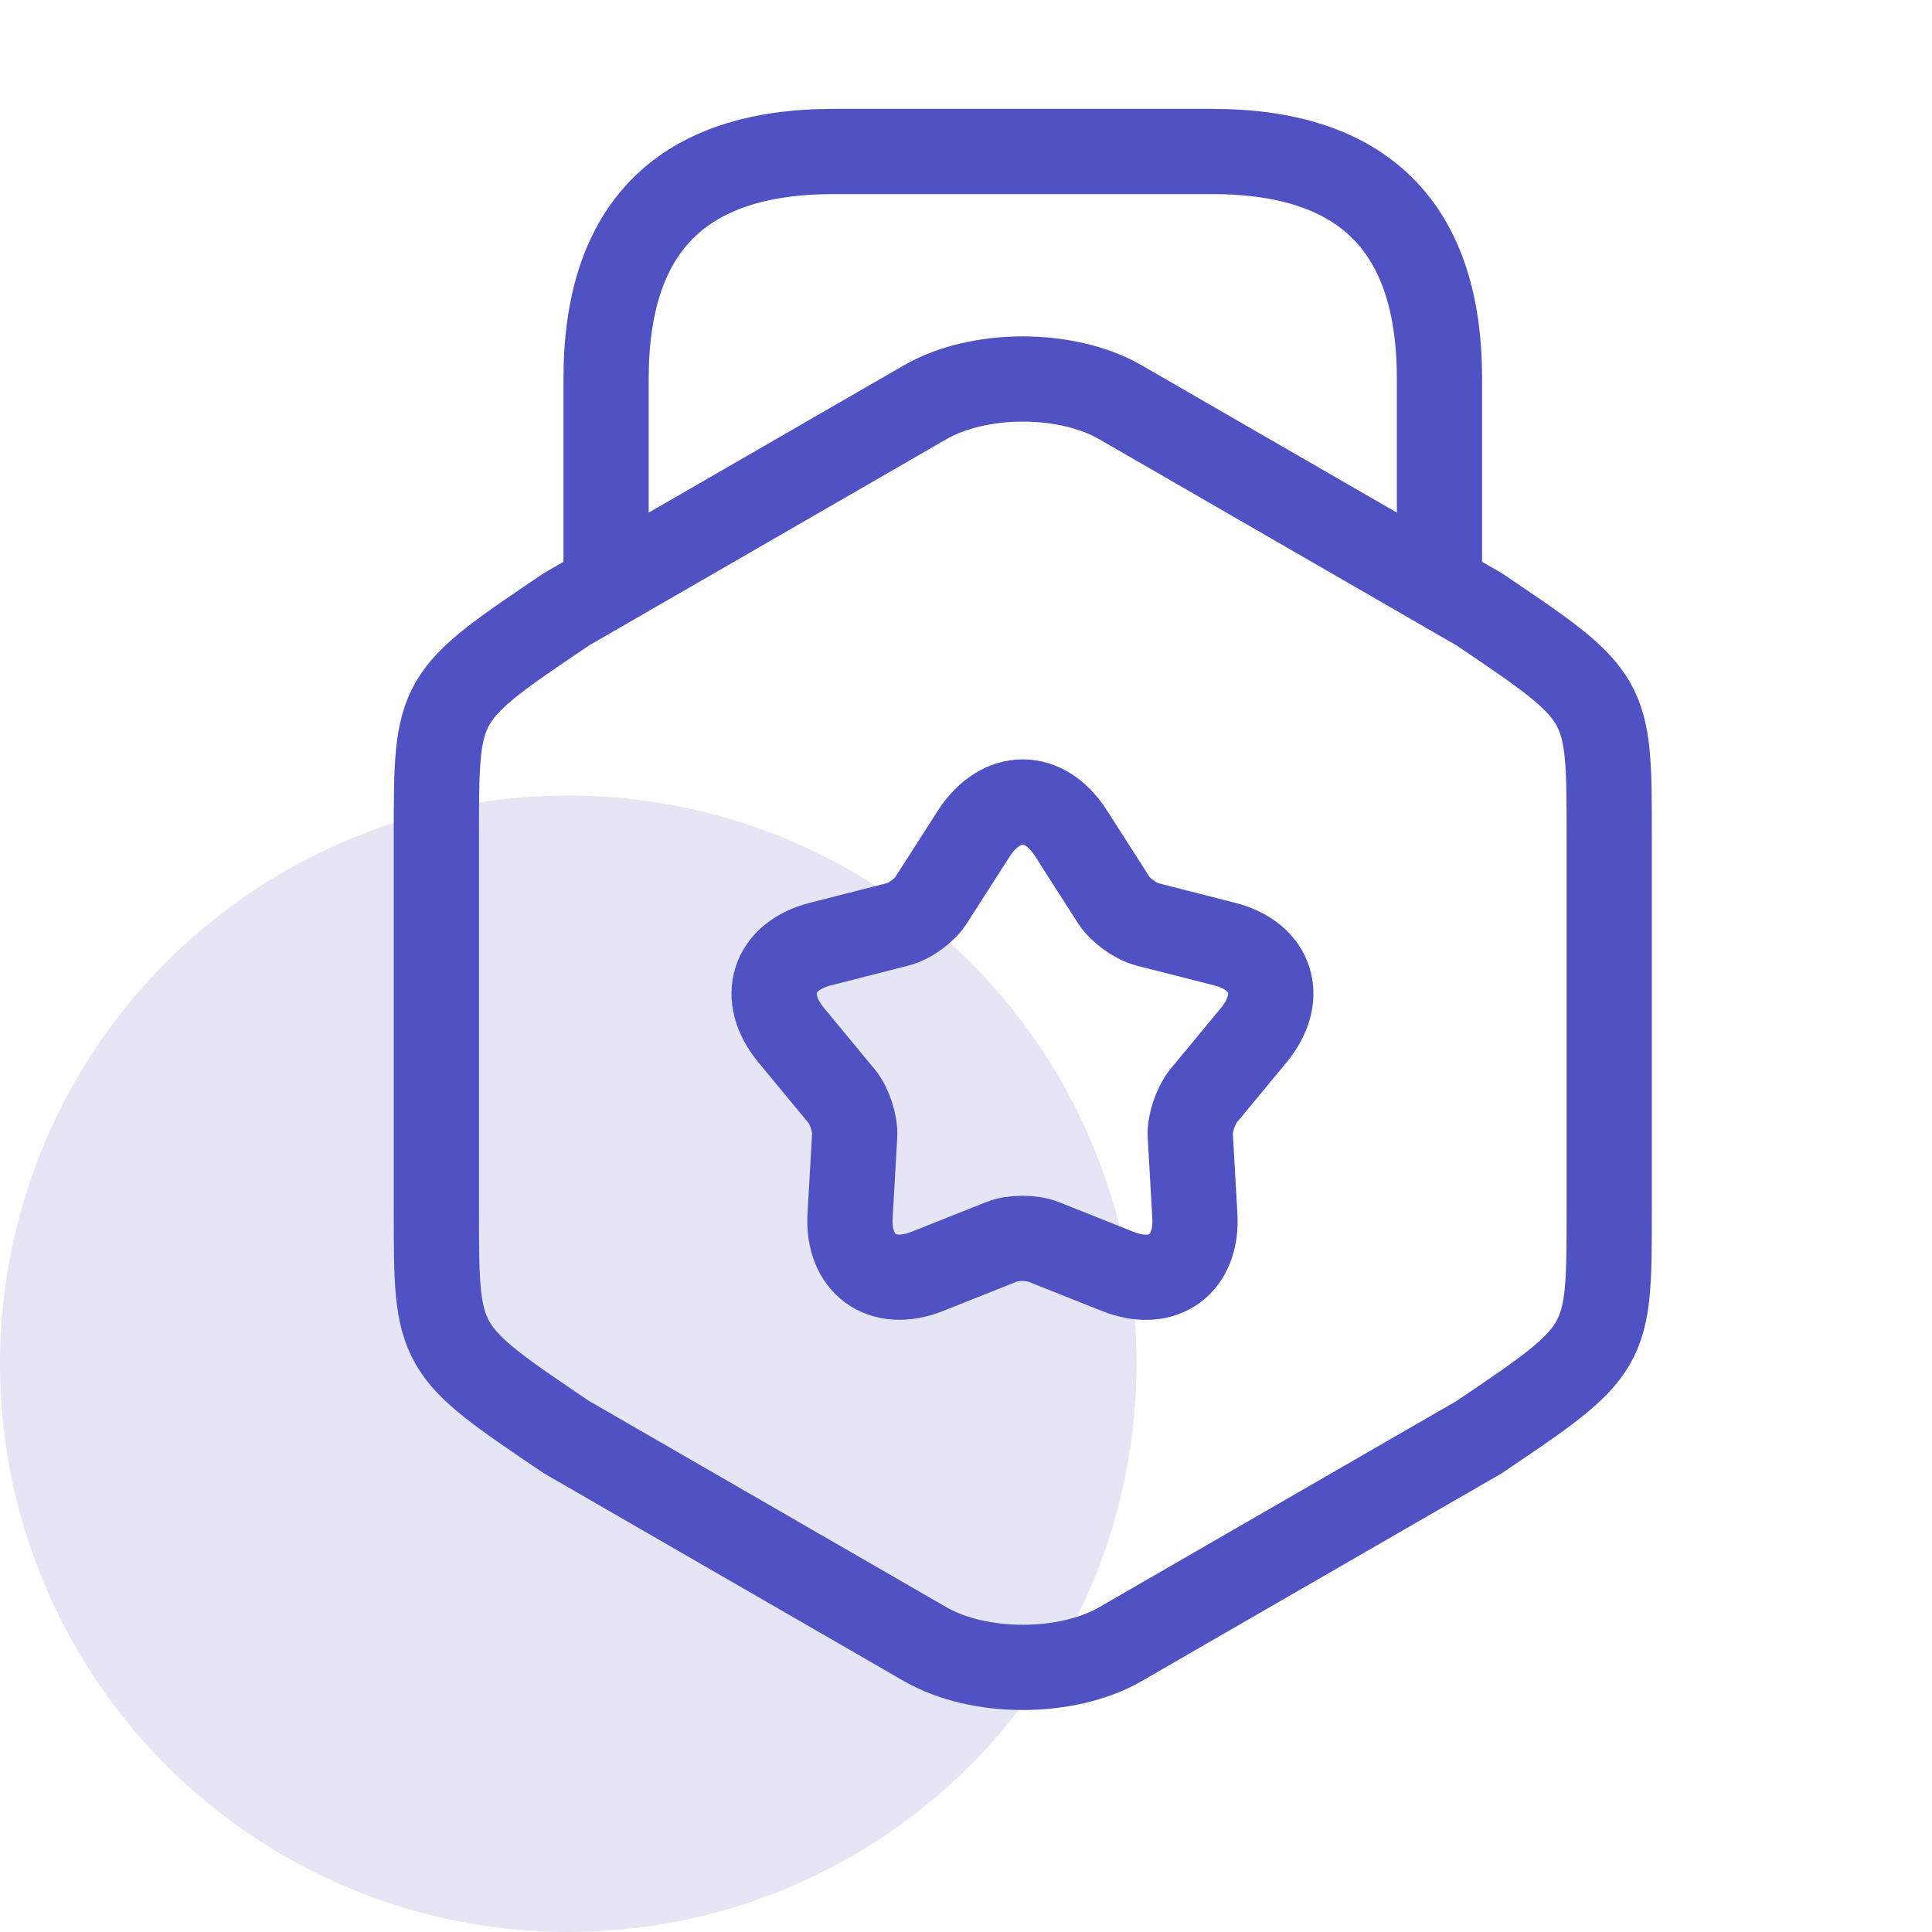
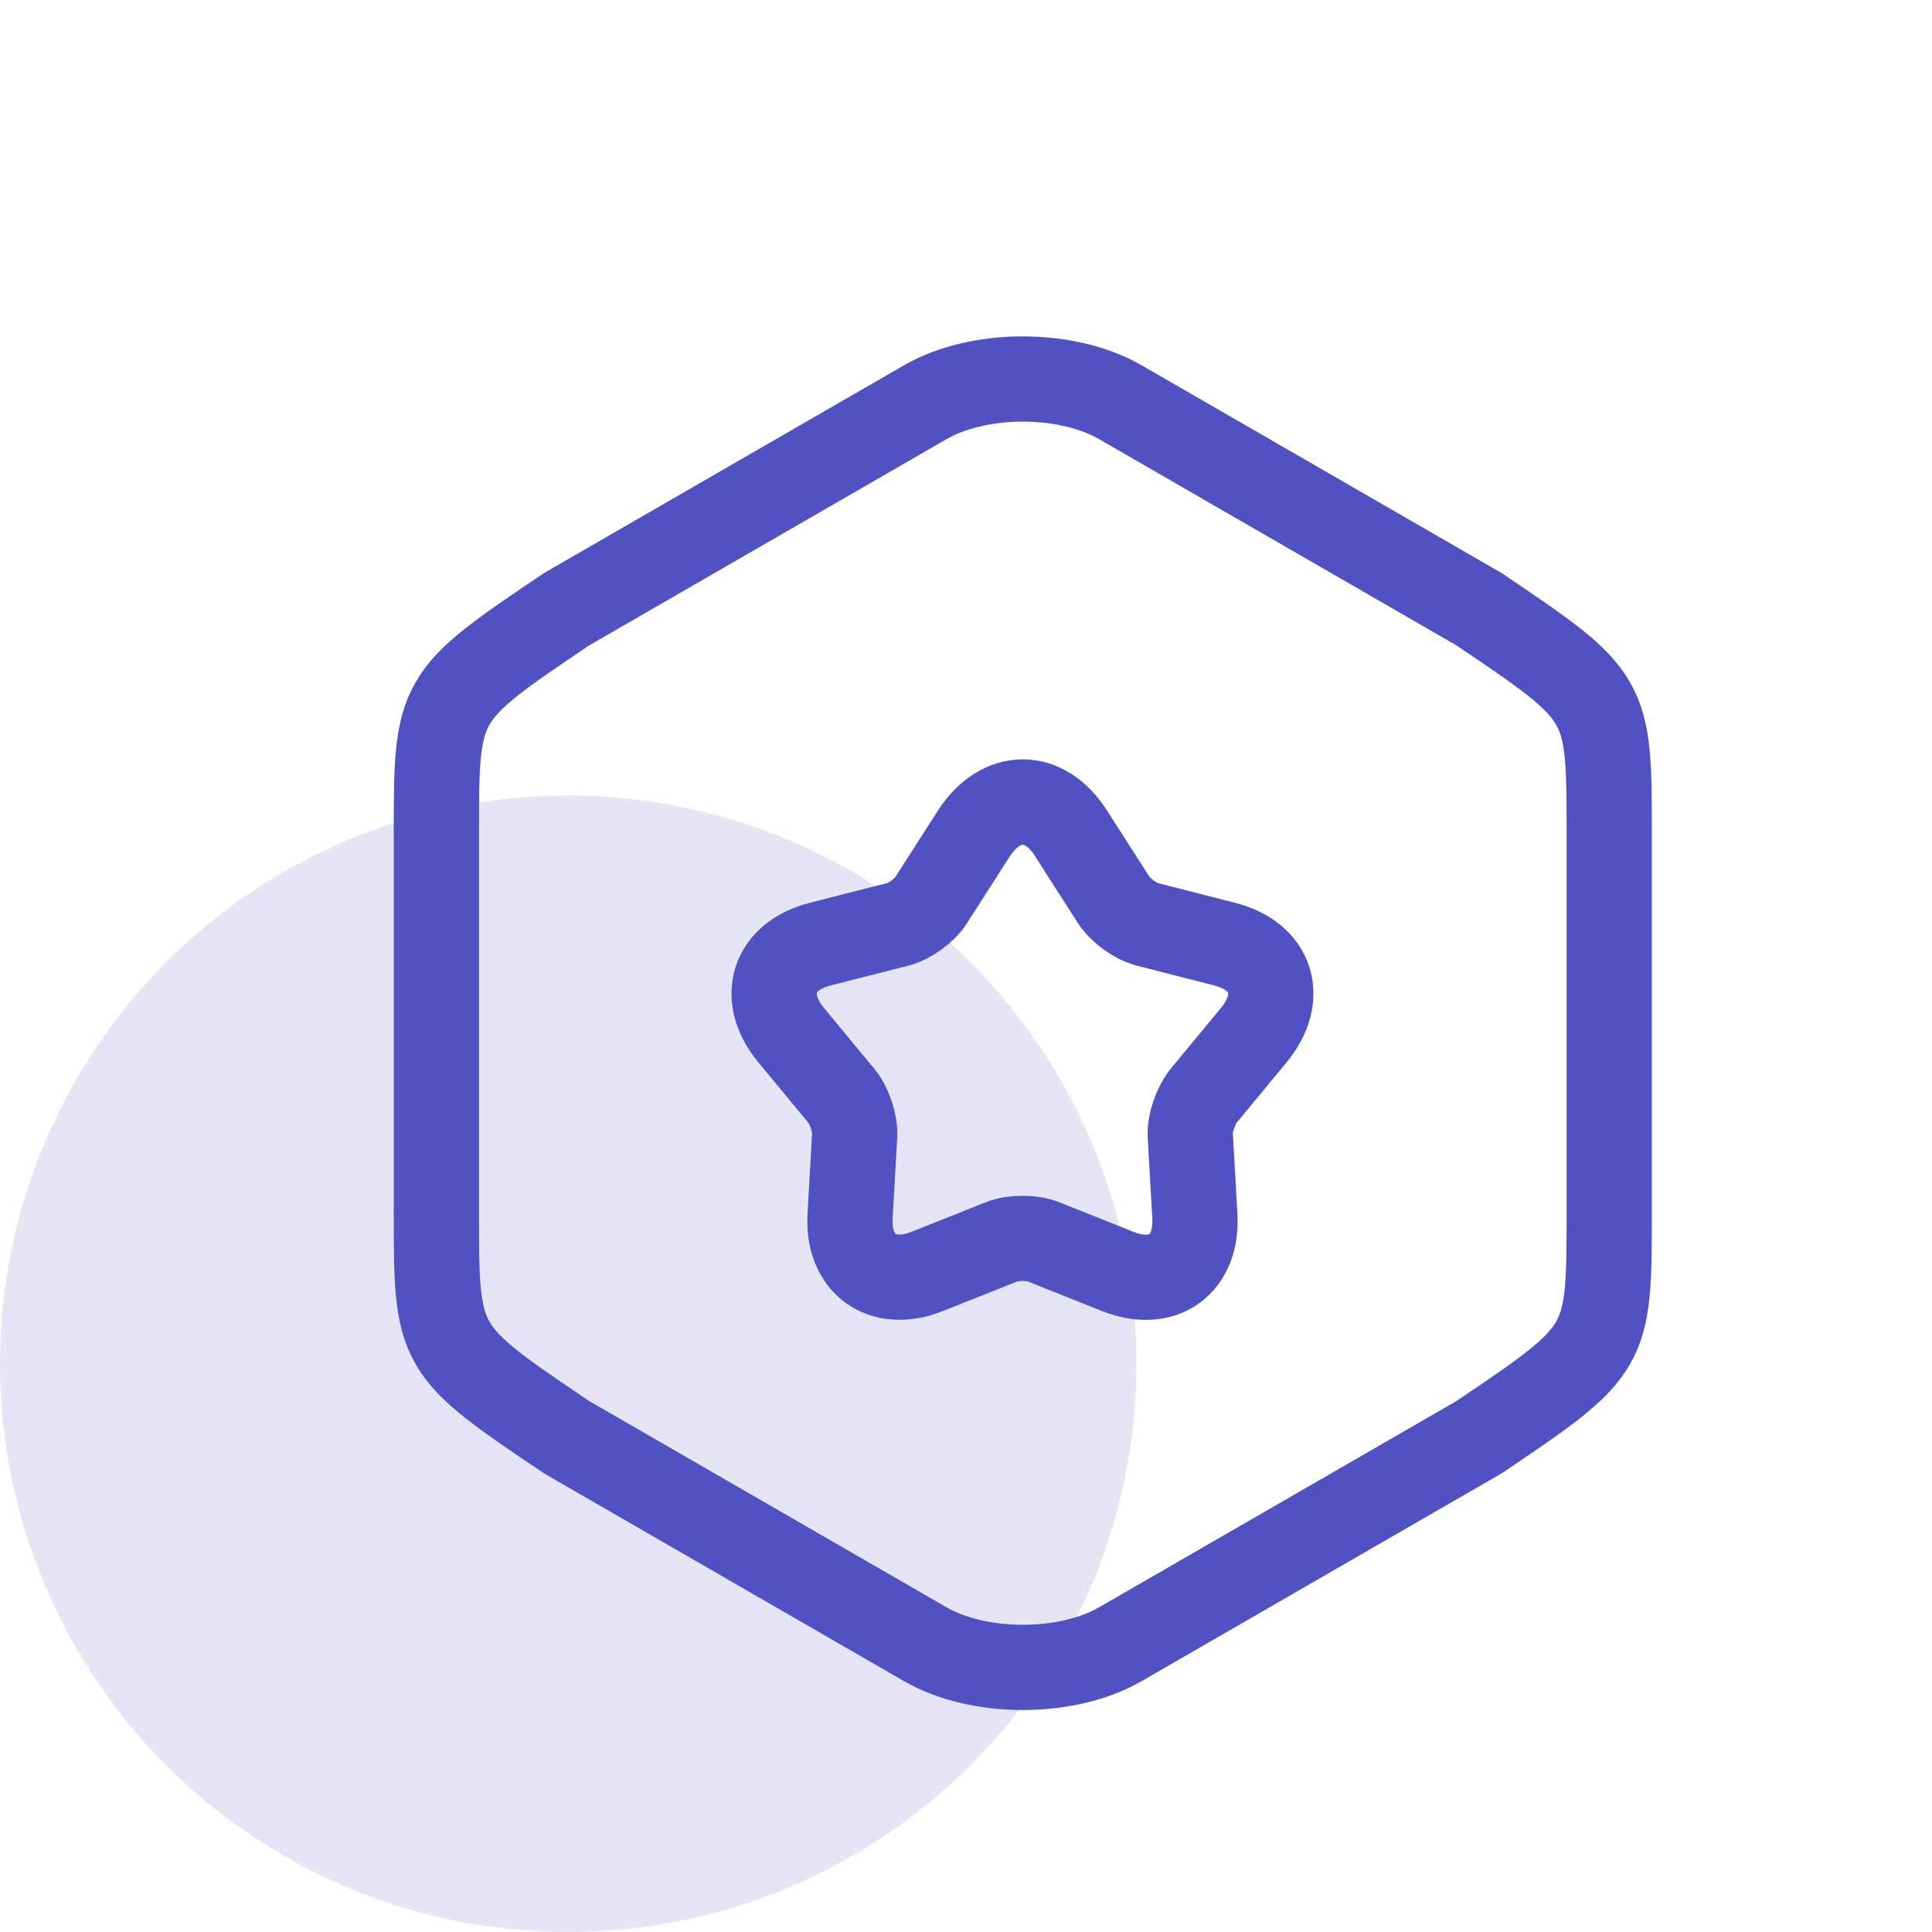
<svg xmlns="http://www.w3.org/2000/svg" width="68" height="68" viewBox="0 0 68 68" fill="none">
  <circle cx="20" cy="48" r="20" fill="#5052C3" fill-opacity="0.15" />
  <path d="M15.359 29.387V42.64C15.359 47.493 15.359 47.493 19.946 50.587L32.559 57.867C34.453 58.96 37.546 58.96 39.439 57.867L52.053 50.587C56.639 47.493 56.639 47.493 56.639 42.64V29.387C56.639 24.533 56.639 24.533 52.053 21.44L39.439 14.16C37.546 13.066 34.453 13.066 32.559 14.16L19.946 21.44C15.359 24.533 15.359 24.533 15.359 29.387Z" stroke="#5052C3" stroke-width="3" stroke-linecap="round" stroke-linejoin="round" />
-   <path d="M50.665 20.345V13.332C50.665 7.999 47.999 5.332 42.665 5.332H29.332C23.999 5.332 21.332 7.999 21.332 13.332V20.159" stroke="#5052C3" stroke-width="3" stroke-linecap="round" stroke-linejoin="round" />
  <path d="M37.681 29.307L39.201 31.68C39.441 32.053 39.974 32.427 40.374 32.533L43.094 33.227C44.774 33.653 45.227 35.093 44.134 36.427L42.347 38.587C42.081 38.933 41.867 39.547 41.894 39.973L42.054 42.773C42.161 44.507 40.934 45.387 39.334 44.747L36.721 43.707C36.321 43.547 35.654 43.547 35.254 43.707L32.641 44.747C31.041 45.387 29.814 44.48 29.921 42.773L30.081 39.973C30.107 39.547 29.894 38.907 29.627 38.587L27.841 36.427C26.747 35.093 27.201 33.653 28.881 33.227L31.601 32.533C32.027 32.427 32.561 32.027 32.774 31.68L34.294 29.307C35.254 27.867 36.747 27.867 37.681 29.307Z" stroke="#5052C3" stroke-width="3" stroke-linecap="round" stroke-linejoin="round" />
</svg>